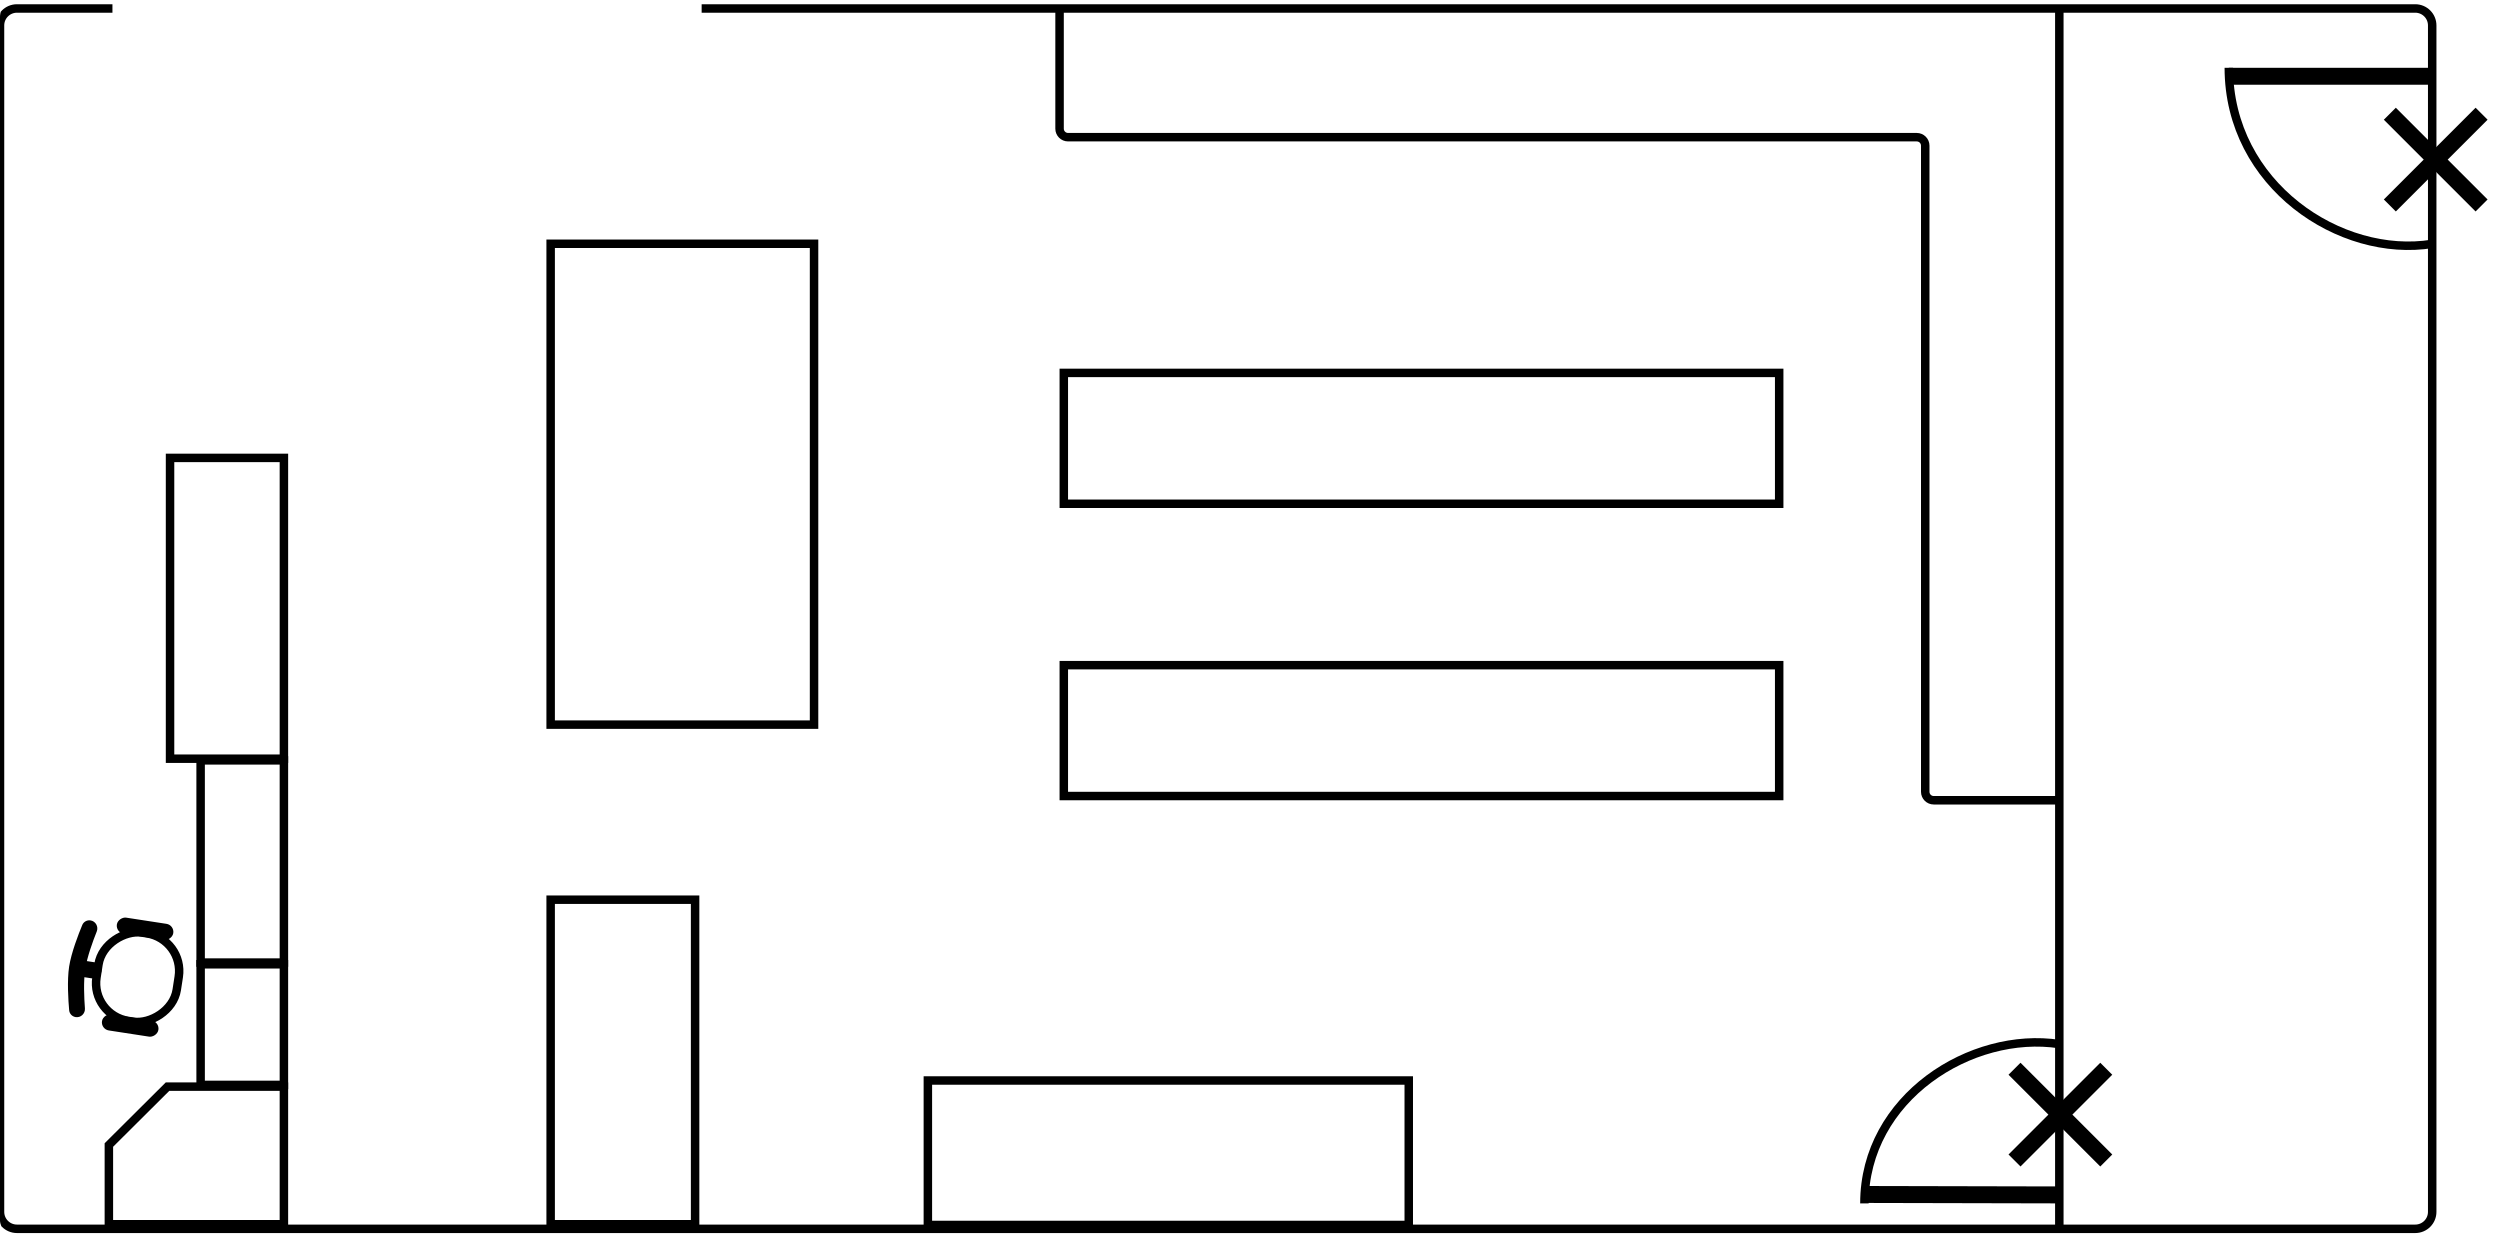
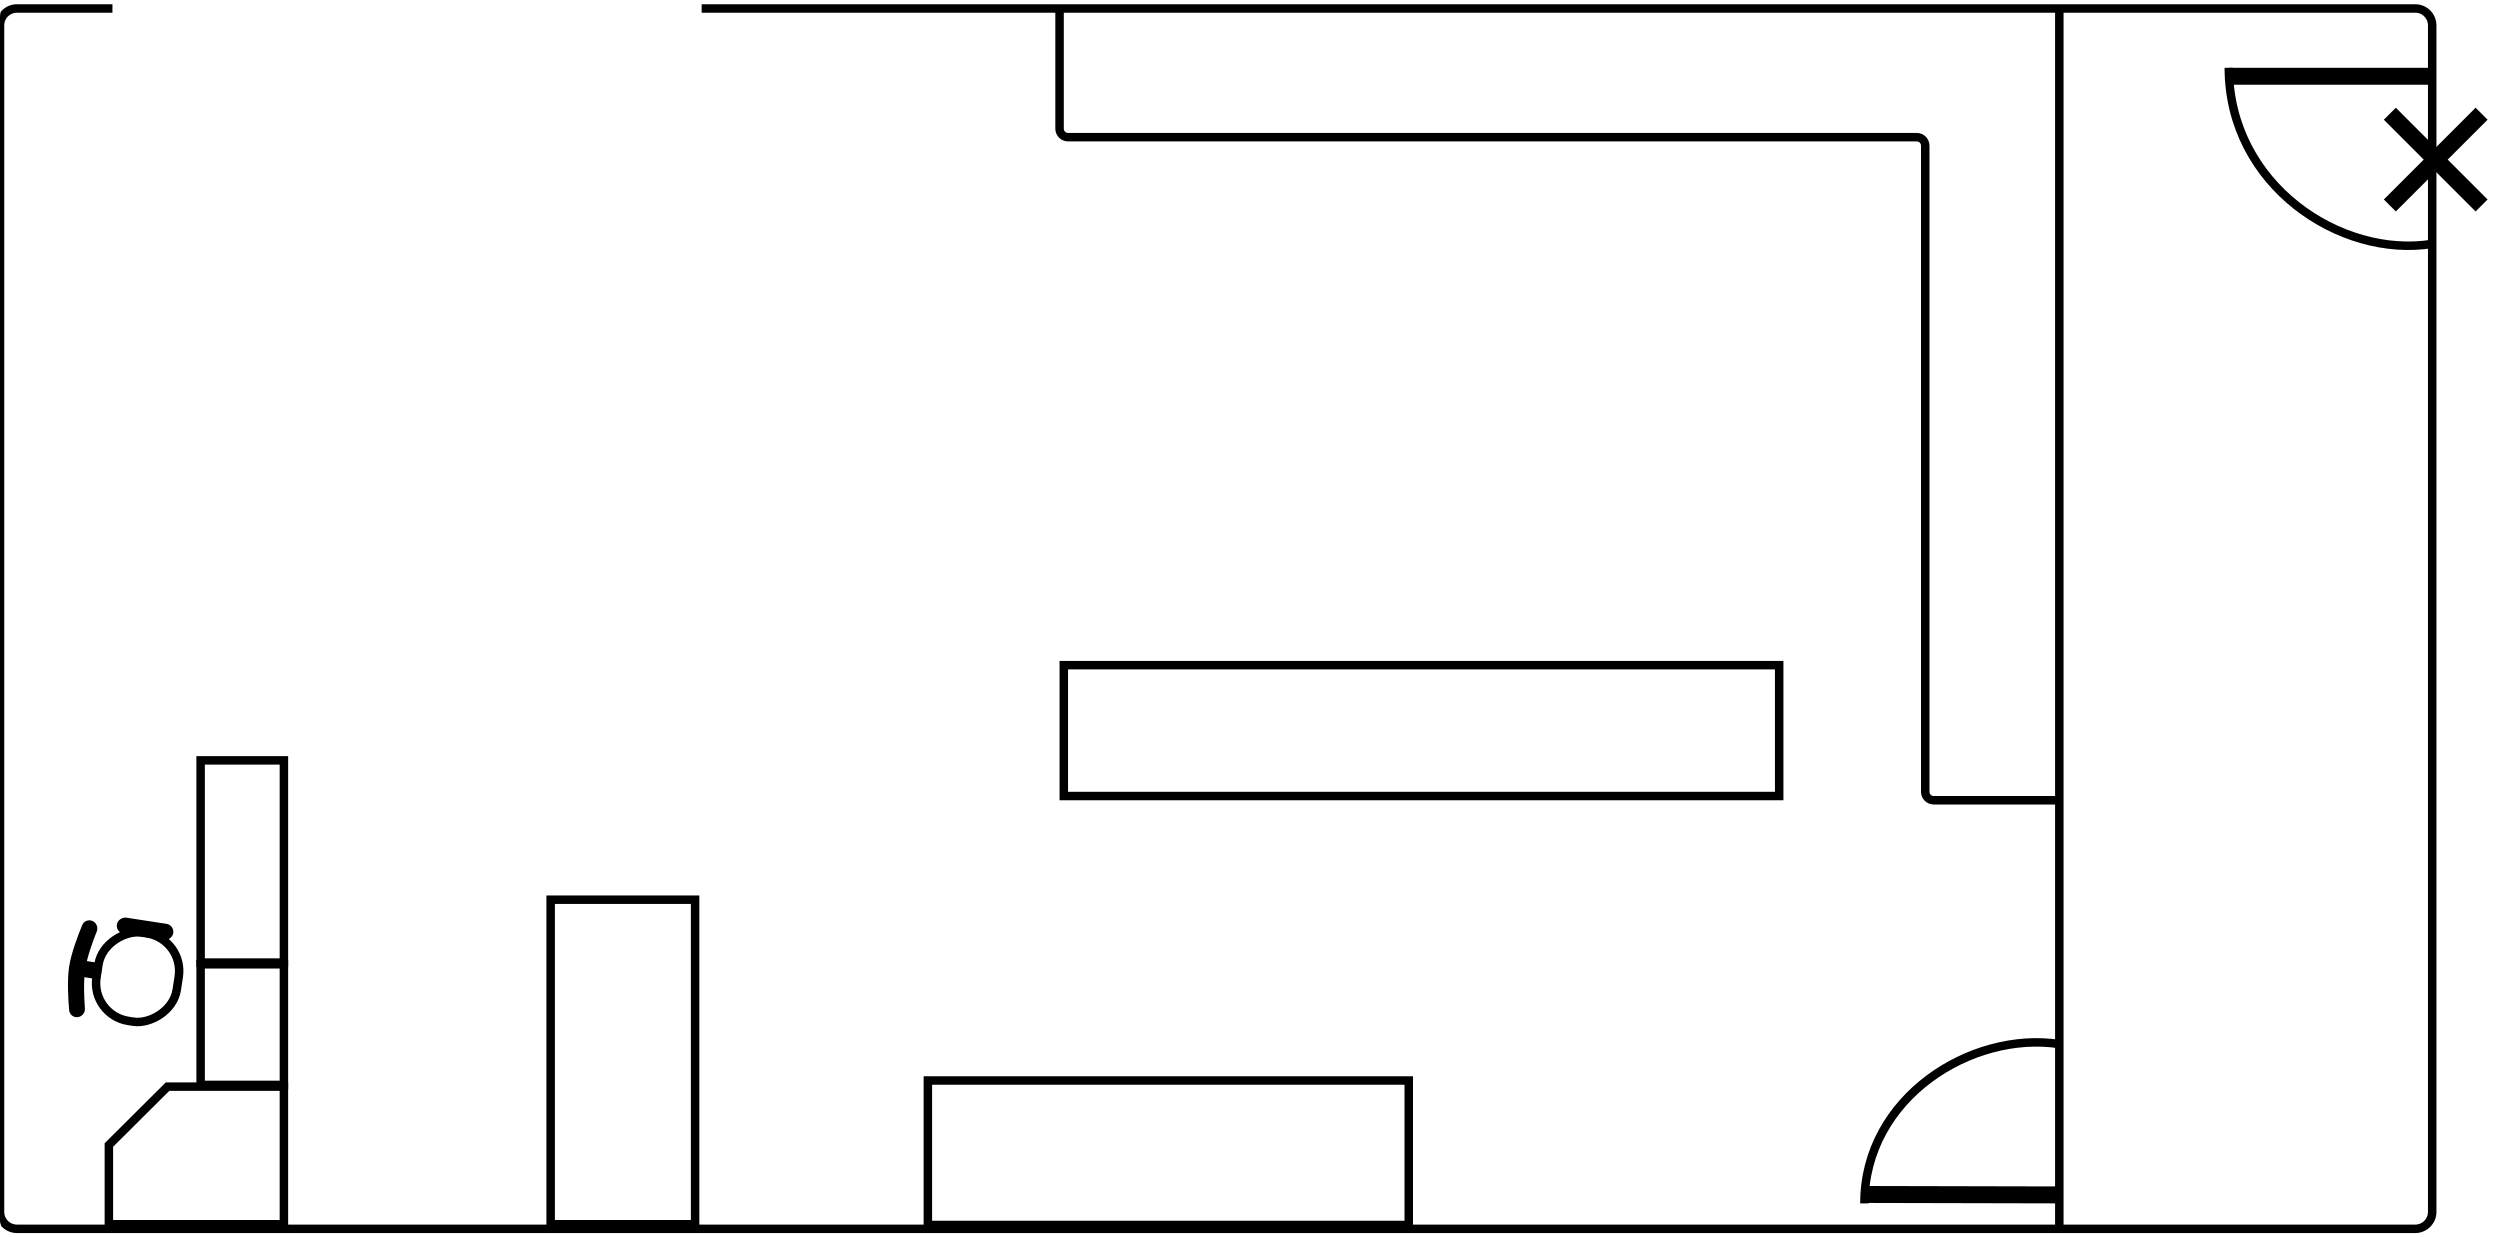
<svg xmlns="http://www.w3.org/2000/svg" width="295" height="146" viewBox="0 0 295 146" fill="none">
  <g clip-path="url(#clip0_7573_3493)">
    <path d="M13.268 1H2C0.895 1 0 1.895 0 3V143C0 144.105 0.895 145 2 145H285C286.105 145 287 144.105 287 143V3C287 1.895 286.105 1 285 1H82.794" stroke="#333333" style="stroke:#333333;stroke:color(display-p3 0.2 0.2 0.2);stroke-opacity:1;" />
    <path d="M125.029 0.996V15.188C125.029 15.74 125.477 16.188 126.029 16.188H226.178C226.731 16.188 227.178 16.636 227.178 17.188V93.431C227.178 93.983 227.626 94.431 228.178 94.431H242.926" stroke="#333333" style="stroke:#333333;stroke:color(display-p3 0.2 0.2 0.2);stroke-opacity:1;" />
    <path d="M243 141L220 140.948" stroke="#333333" style="stroke:#333333;stroke:color(display-p3 0.2 0.2 0.2);stroke-opacity:1;" stroke-width="2" />
    <path d="M220 142C220.002 129.481 232.663 121.617 243 123.202" stroke="#333333" style="stroke:#333333;stroke:color(display-p3 0.2 0.2 0.2);stroke-opacity:1;" />
    <path d="M287 9L263 9" stroke="#333333" style="stroke:#333333;stroke:color(display-p3 0.2 0.2 0.2);stroke-opacity:1;" stroke-width="2" />
    <path d="M263 8C263.002 21.837 276.214 30.529 287 28.776" stroke="#333333" style="stroke:#333333;stroke:color(display-p3 0.2 0.2 0.2);stroke-opacity:1;" />
    <rect x="64.977" y="106.164" width="17.045" height="38.299" stroke="#333333" style="stroke:#333333;stroke:color(display-p3 0.2 0.2 0.2);stroke-opacity:1;" />
-     <rect x="64.977" y="28.765" width="31.081" height="56.745" stroke="#333333" style="stroke:#333333;stroke:color(display-p3 0.2 0.2 0.2);stroke-opacity:1;" />
    <rect x="109.488" y="144.545" width="17.045" height="56.745" transform="rotate(-90 109.488 144.545)" stroke="#333333" style="stroke:#333333;stroke:color(display-p3 0.2 0.2 0.2);stroke-opacity:1;" />
-     <rect x="125.529" y="59.445" width="15.441" height="84.415" transform="rotate(-90 125.529 59.445)" stroke="#333333" style="stroke:#333333;stroke:color(display-p3 0.2 0.2 0.2);stroke-opacity:1;" />
    <rect x="125.529" y="93.931" width="15.441" height="84.415" transform="rotate(-90 125.529 93.931)" stroke="#333333" style="stroke:#333333;stroke:color(display-p3 0.2 0.2 0.2);stroke-opacity:1;" />
-     <rect x="33.501" y="54.033" width="35.492" height="13.436" transform="rotate(90 33.501 54.033)" stroke="#333333" style="stroke:#333333;stroke:color(display-p3 0.2 0.2 0.2);stroke-opacity:1;" />
    <rect x="33.501" y="89.723" width="23.863" height="9.827" transform="rotate(90 33.501 89.723)" stroke="#333333" style="stroke:#333333;stroke:color(display-p3 0.2 0.2 0.2);stroke-opacity:1;" />
    <rect x="33.501" y="113.783" width="14.238" height="9.827" transform="rotate(90 33.501 113.783)" stroke="#333333" style="stroke:#333333;stroke:color(display-p3 0.2 0.2 0.2);stroke-opacity:1;" />
    <path d="M33.501 128.22L33.501 144.463L12.847 144.463L12.847 135.112L19.771 128.22L33.501 128.22Z" stroke="#333333" style="stroke:#333333;stroke:color(display-p3 0.2 0.2 0.2);stroke-opacity:1;" />
    <rect x="21.776" y="110.82" width="10.544" height="9.582" rx="4.5" transform="rotate(98.741 21.776 110.82)" stroke="#333333" style="stroke:#333333;stroke:color(display-p3 0.2 0.2 0.2);stroke-opacity:1;" />
    <rect x="11.559" y="114.097" width="0.962" height="1.924" rx="0.481" transform="rotate(98.741 11.559 114.097)" stroke="#333333" style="stroke:#333333;stroke:color(display-p3 0.2 0.2 0.2);stroke-opacity:1;" stroke-width="0.962" />
    <path d="M10.683 108.608C11.289 108.701 11.644 109.347 11.416 109.916C10.951 111.079 10.278 112.924 10.059 114.352C9.839 115.781 9.927 117.742 10.021 118.992C10.067 119.602 9.534 120.111 8.929 120.018C8.516 119.955 8.198 119.625 8.161 119.21C8.058 118.051 7.905 115.703 8.157 114.06C8.41 112.417 9.262 110.223 9.708 109.149C9.868 108.764 10.271 108.545 10.683 108.608Z" fill="#333333" style="fill:#333333;fill:color(display-p3 0.2 0.2 0.2);fill-opacity:1;" />
    <rect x="20.592" y="109.159" width="1.924" height="6.734" rx="0.962" transform="rotate(98.741 20.592 109.159)" fill="#333333" style="fill:#333333;fill:color(display-p3 0.2 0.2 0.2);fill-opacity:1;" />
-     <rect x="18.837" y="120.569" width="1.924" height="6.734" rx="0.962" transform="rotate(98.741 18.837 120.569)" fill="#333333" style="fill:#333333;fill:color(display-p3 0.2 0.2 0.2);fill-opacity:1;" />
    <path d="M243 1L243 145" stroke="#333333" style="stroke:#333333;stroke:color(display-p3 0.2 0.2 0.2);stroke-opacity:1;" />
-     <path d="M237.712 136.938L248.539 126.111M248.539 136.938L237.712 126.111" stroke="#FF8C00" style="stroke:#FF8C00;stroke:color(display-p3 1 0.55 0);stroke-opacity:1;" stroke-width="2" />
    <path d="M282 24.246L292.827 13.419M292.827 24.246L282 13.419" stroke="#FF8C00" style="stroke:#FF8C00;stroke:color(display-p3 1 0.55 0);stroke-opacity:1;" stroke-width="2" />
  </g>
  <defs>
    <clipPath id="clip0_7573_3493">
      <rect width="295" height="146" rx="2" fill="white" style="fill:white;fill-opacity:1;" />
    </clipPath>
  </defs>
</svg>